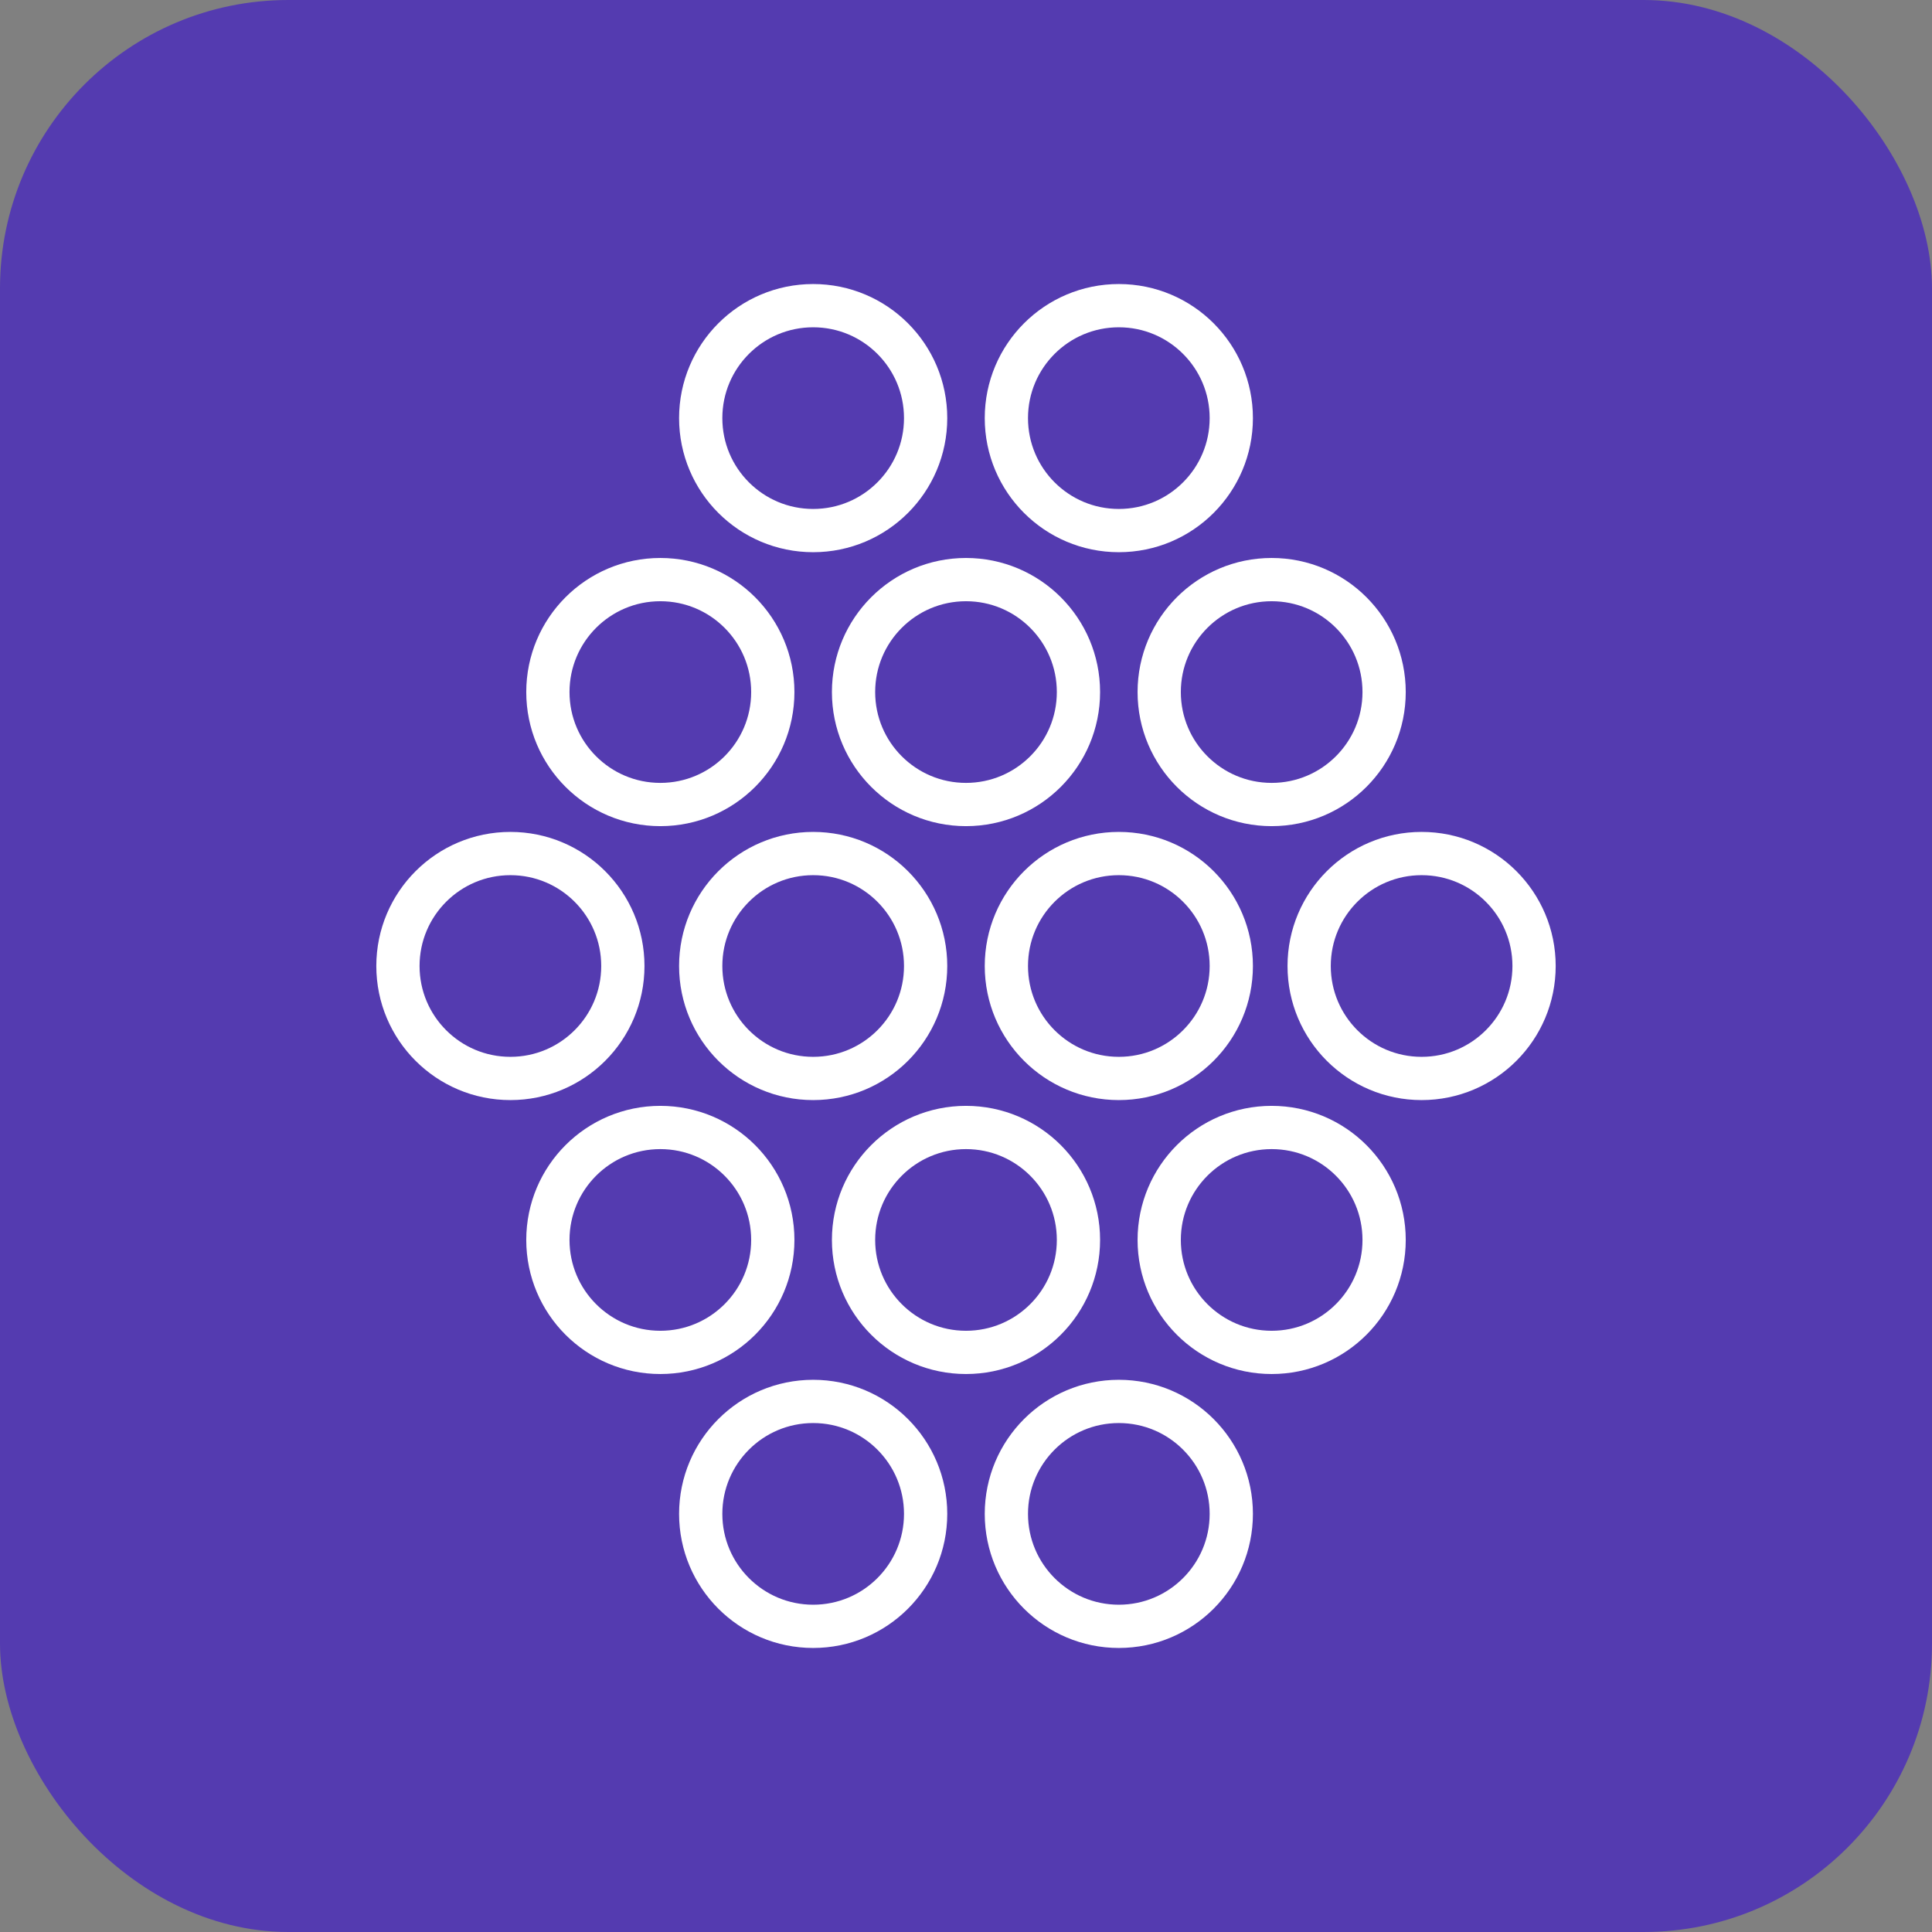
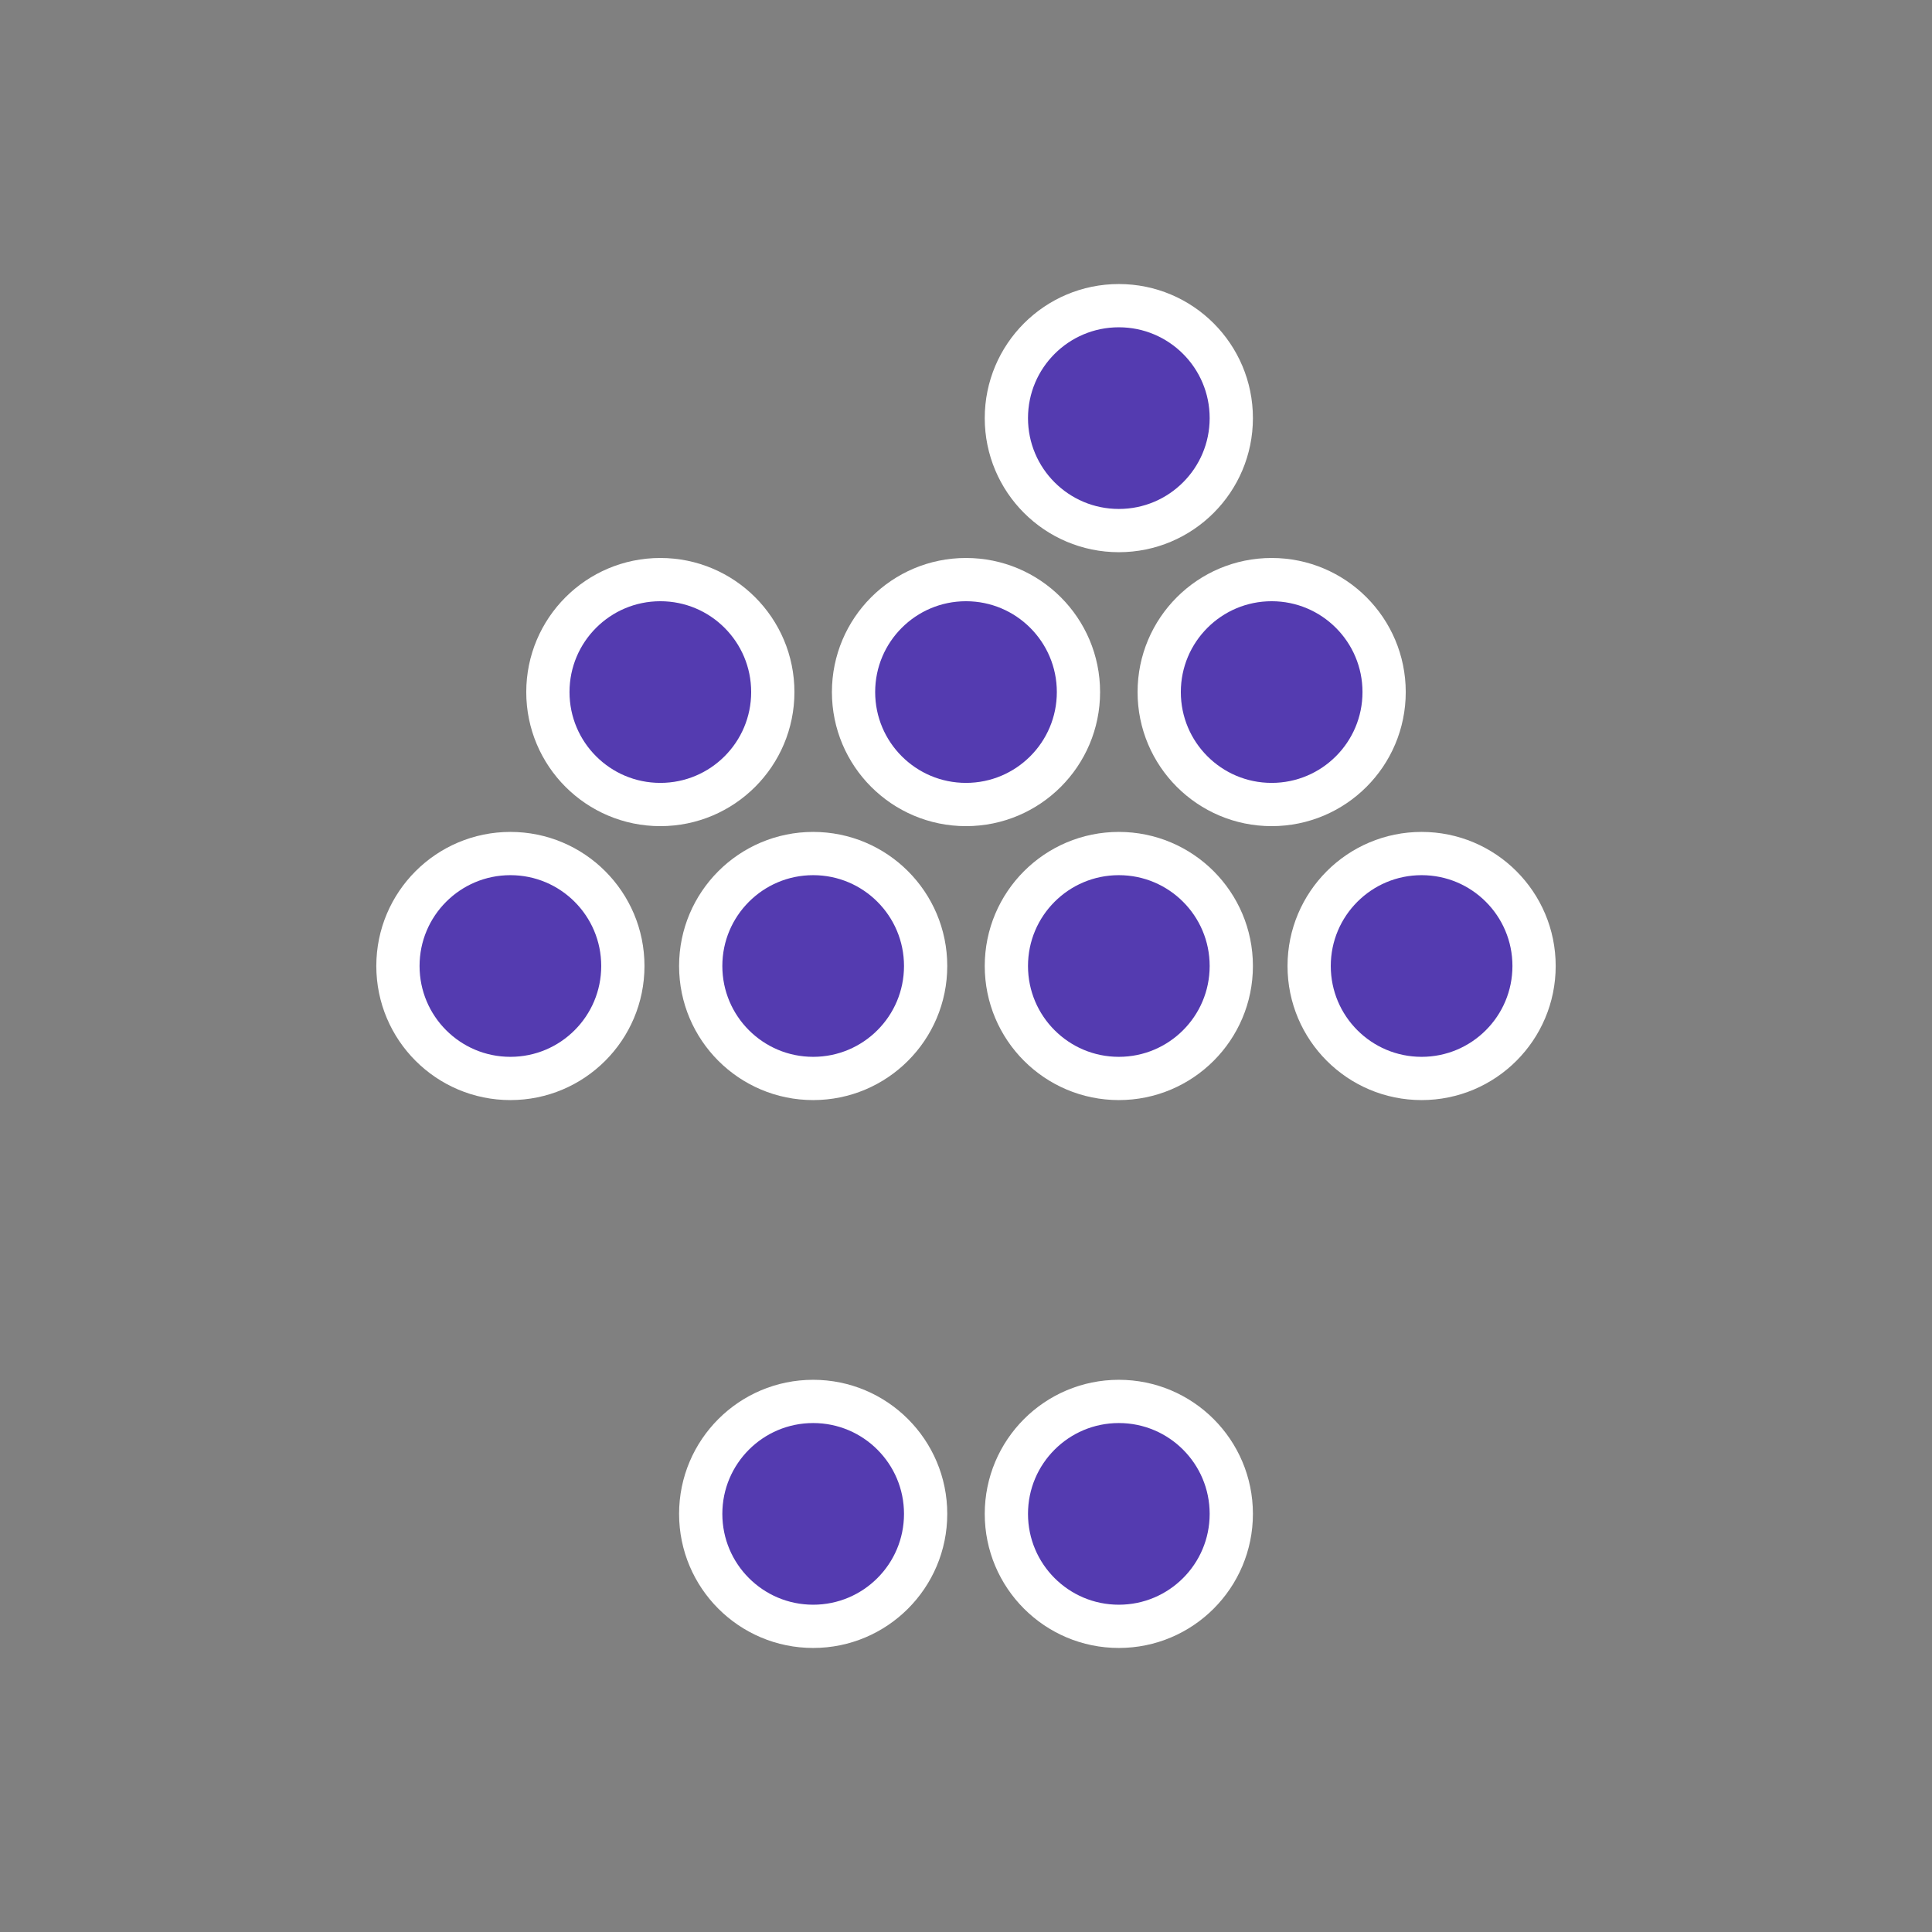
<svg xmlns="http://www.w3.org/2000/svg" id="_レイヤー_1" data-name="レイヤー_1" version="1.1" viewBox="0 0 67 67">
  <rect x="0" y="0" width="67" height="67" fill="#808080" stroke="none" />
  <defs>
    <style>
      .st0, .st1 {
        fill: #543bb0;
      }

      .st1 {
        stroke: #fff;
        stroke-miterlimit: 10;
        stroke-width: 1.5px;
      }
    </style>
  </defs>
-   <rect class="st0" width="67" height="67" rx="10" ry="10" />
  <g>
-     <circle class="st1" cx="28.2" cy="14.5" r="3.9" />
    <circle class="st1" cx="38.8" cy="14.5" r="3.9" />
    <circle class="st1" cx="22.9" cy="24" r="3.9" />
    <circle class="st1" cx="44.1" cy="24" r="3.9" />
    <circle class="st1" cx="33.5" cy="24" r="3.9" />
    <circle class="st1" cx="17.7" cy="33.5" r="3.9" />
    <circle class="st1" cx="38.8" cy="33.5" r="3.9" />
    <circle class="st1" cx="28.2" cy="33.5" r="3.9" />
    <circle class="st1" cx="49.3" cy="33.5" r="3.9" />
    <circle class="st1" cx="38.8" cy="52.5" r="3.9" />
    <circle class="st1" cx="28.2" cy="52.5" r="3.9" />
-     <circle class="st1" cx="44.1" cy="43" r="3.9" />
-     <circle class="st1" cx="22.9" cy="43" r="3.9" />
-     <circle class="st1" cx="33.5" cy="43" r="3.9" />
  </g>
</svg>